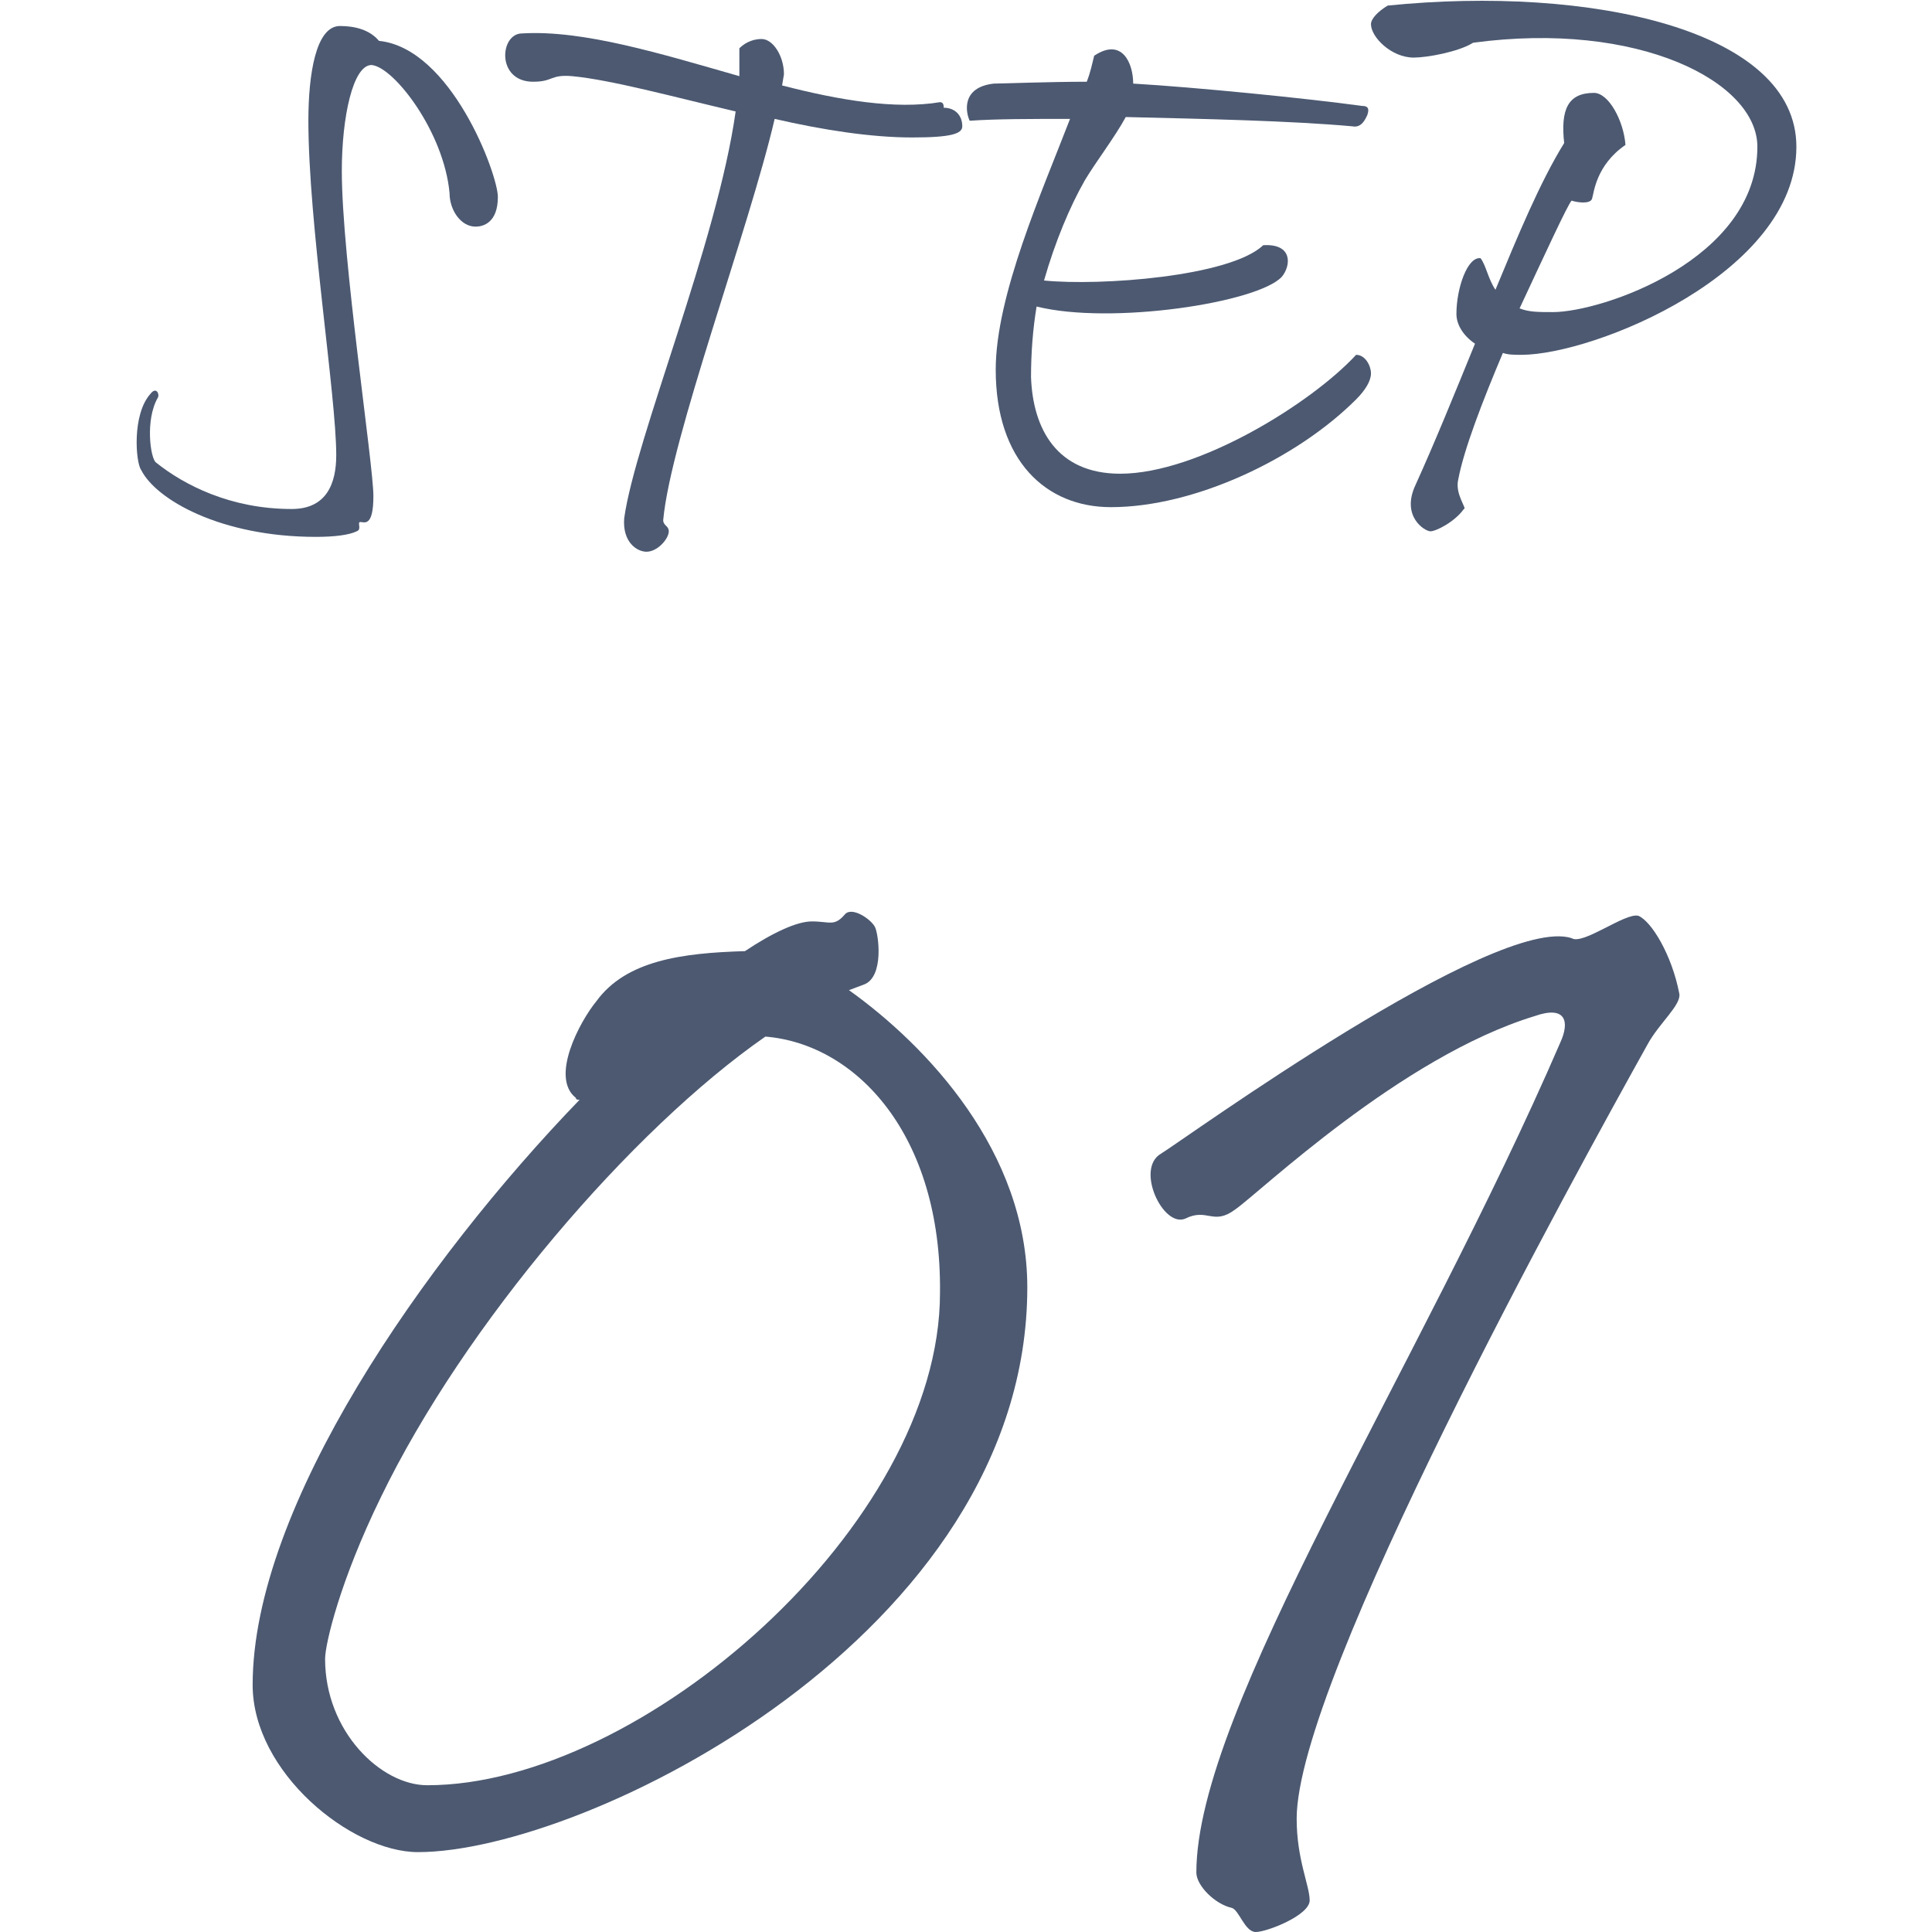
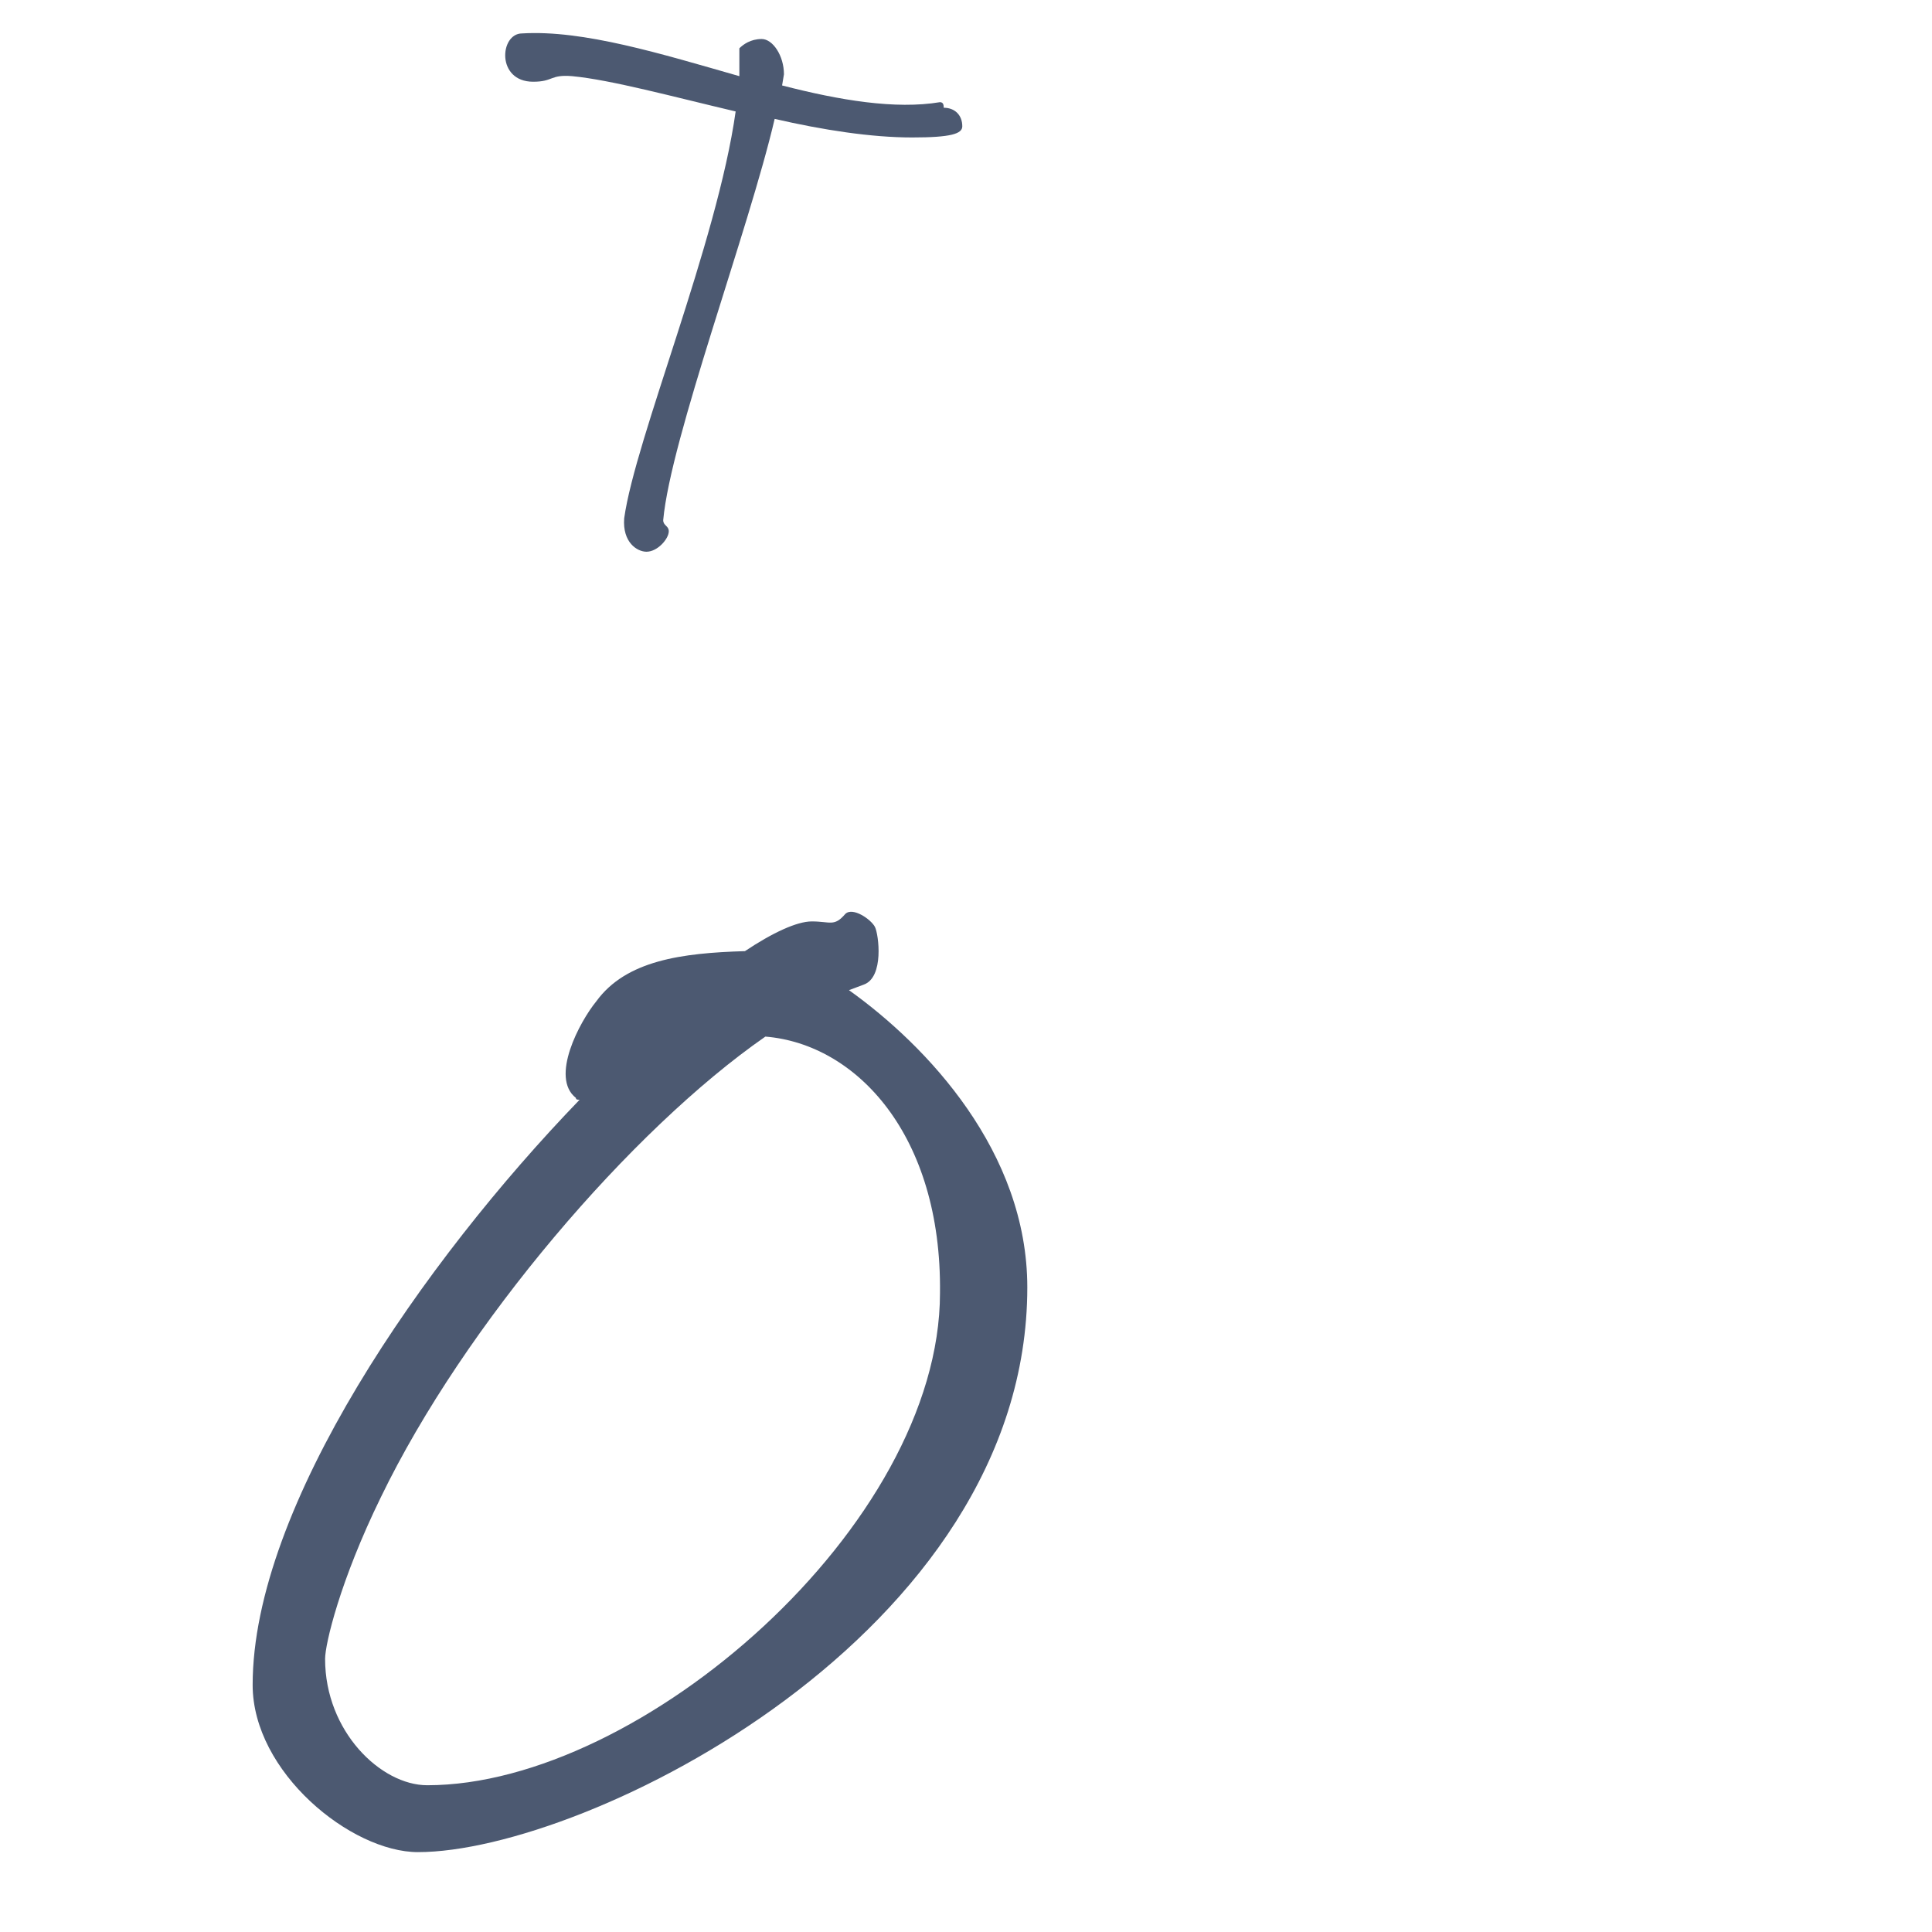
<svg xmlns="http://www.w3.org/2000/svg" version="1.1" id="レイヤー_1" x="0px" y="0px" viewBox="0 0 104 104" style="enable-background:new 0 0 104 104;" xml:space="preserve">
  <style type="text/css">
	.st0{enable-background:new    ;}
	.st1{fill:#4C5971;}
</style>
  <g class="st0">
-     <path class="st1" d="M18.4,9.2c0,4.7,1.7,15.8,1.7,17.5s-0.5,1.4-0.7,1.4c-0.2,0,0.1,0.4-0.2,0.5c-0.4,0.2-1.2,0.3-2.2,0.3   c-5.1,0-8.6-2-9.4-3.6c-0.3-0.4-0.5-3,0.5-4.1c0.3-0.4,0.5,0,0.4,0.2c-0.7,1.2-0.4,3.3-0.1,3.5c1.5,1.2,4,2.5,7.3,2.5   c1.9,0,2.4-1.4,2.4-2.9c0-3.2-1.5-12.5-1.5-18c0-2.5,0.4-5.1,1.7-5.1c0.8,0,1.6,0.2,2.1,0.8c3.9,0.4,6.4,7.2,6.4,8.4   c0,1.4-0.8,1.6-1.2,1.6c-0.8,0-1.4-0.9-1.4-1.8c-0.3-3.3-3-6.8-4.2-6.9C19,3.5,18.4,6.3,18.4,9.2z" />
    <path class="st1" d="M39.8,4.1c0-0.5,0-1,0-1.5C40,2.4,40.4,2.1,41,2.1c0.6,0,1.2,0.9,1.2,1.9l-0.1,0.6c3.1,0.8,6.1,1.3,8.5,0.9   c0.2,0,0.2,0.2,0.2,0.3c0.6,0,1,0.4,1,1c0,0.4-0.6,0.6-2.7,0.6c-2.2,0-4.8-0.4-7.4-1c-1.4,6-5.6,17.2-6,21.6c0,0.3,0.3,0.3,0.3,0.6   c0,0.4-0.6,1.1-1.2,1.1c-0.5,0-1.3-0.5-1.2-1.8c0.6-4.3,5-14.8,6-21.9c-3.4-0.8-6.7-1.7-8.8-1.9c-1.2-0.1-1,0.3-2.1,0.3   c-2,0-1.8-2.6-0.6-2.6C31.4,1.6,35.6,2.9,39.8,4.1z" />
-     <path class="st1" d="M53.5,4.5c0.4,0,3-0.1,5-0.1c0.2-0.5,0.3-1,0.4-1.4c1.5-1,2.1,0.4,2.1,1.5c3.4,0.2,9.4,0.8,12.3,1.2   c0.4,0,0.4,0.2,0.3,0.5c-0.1,0.2-0.3,0.7-0.8,0.6c-3.3-0.3-8-0.4-12.2-0.5c-0.6,1.1-1.6,2.4-2.2,3.4c-0.8,1.4-1.6,3.3-2.2,5.4   c3,0.3,10-0.2,11.8-1.9c1.6-0.1,1.5,1.1,1,1.7c-1.3,1.4-9.2,2.6-13.2,1.6c-0.2,1.2-0.3,2.5-0.3,3.8c0.1,2.8,1.4,5.2,4.8,5.2   c4.2,0,10.3-3.8,12.7-6.4c0.5,0,0.8,0.6,0.8,1c0,0.4-0.3,0.9-0.8,1.4c-3.2,3.2-8.7,5.8-13.2,5.8c-3.5,0-6.2-2.5-6.2-7.4   c0-4,2.5-9.6,4-13.5c-2.1,0-4,0-5.4,0.1C52,6.1,51.7,4.7,53.5,4.5z" />
-     <path class="st1" d="M96.7,7.9c0,6.8-10.9,11.2-14.8,11.2c-0.4,0-0.7,0-1-0.1c-1.1,2.6-2.1,5.2-2.4,6.8c-0.2,0.8,0.5,1.6,0.3,1.6   c-0.5,0.7-1.5,1.2-1.8,1.2s-1.6-0.8-0.8-2.5c1-2.2,2.1-4.9,3.2-7.6c-0.6-0.4-1-1-1-1.6c0-1.4,0.6-3.1,1.3-3   c0.3,0.4,0.4,1.1,0.8,1.7c1.2-2.9,2.4-5.8,3.7-7.9c-0.2-1.8,0.2-2.7,1.6-2.7c0.8,0,1.6,1.5,1.7,2.8c-1.6,1.1-1.7,2.6-1.8,2.9   s-0.8,0.2-1.1,0.1c-0.2,0.2-1.4,2.8-2.8,5.8c0.5,0.2,1,0.2,1.8,0.2c2.6,0,11-2.8,11-8.9c0-3.5-6.4-6.8-15.3-5.6   c-0.8,0.5-2.5,0.8-3.2,0.8c-1.2,0-2.3-1.1-2.3-1.8c0-0.3,0.4-0.7,0.9-1C85.6-0.8,96.7,1.6,96.7,7.9z" />
  </g>
  <g class="st0">
    <path class="st1" d="M45.7,53.3c4.2,3,9.6,8.7,9.6,16c0,18.7-23.8,30.4-32.8,30.4c-3.6,0-8.9-4.3-8.9-9c0-9.6,9.2-22.8,17.6-31.5   c-0.1,0-0.2,0-0.2-0.1c-1.4-1.1,0.2-4.1,1.1-5.2c1.6-2.2,4.6-2.6,8-2.7c1.5-1,2.8-1.6,3.6-1.6c1,0,1.2,0.3,1.8-0.4   c0.4-0.4,1.4,0.3,1.6,0.7c0.2,0.4,0.5,2.7-0.6,3.1L45.7,53.3z M41.2,55.8C34,60.8,25,71.3,20.5,80.6c-2.2,4.5-3,7.9-3,8.7   c0,3.9,3,6.8,5.5,6.8c11.5,0,27.6-14,27.6-26.5C50.7,61.1,46.1,56.2,41.2,55.8z" />
-     <path class="st1" d="M66.5,65.1C65.3,66,65,65,63.8,65.6c-1.2,0.5-2.7-2.7-1.3-3.5c1.3-0.8,18-12.9,22.1-11.6   c0.6,0.4,2.9-1.4,3.6-1.2c0.7,0.3,1.8,2.1,2.2,4.2c0.1,0.6-1.1,1.6-1.7,2.7c-3.9,7-18.9,34.2-18.9,41.7c0,2.2,0.7,3.6,0.7,4.4   c0,0.8-2.3,1.7-2.9,1.7s-0.9-1.2-1.3-1.3c-0.9-0.2-1.9-1.2-1.9-1.9c0-8.8,12-27.1,19.6-44.7c0.5-1.1,0.3-2-1.4-1.4   C75.4,56.9,67.8,64.2,66.5,65.1z" />
  </g>
</svg>